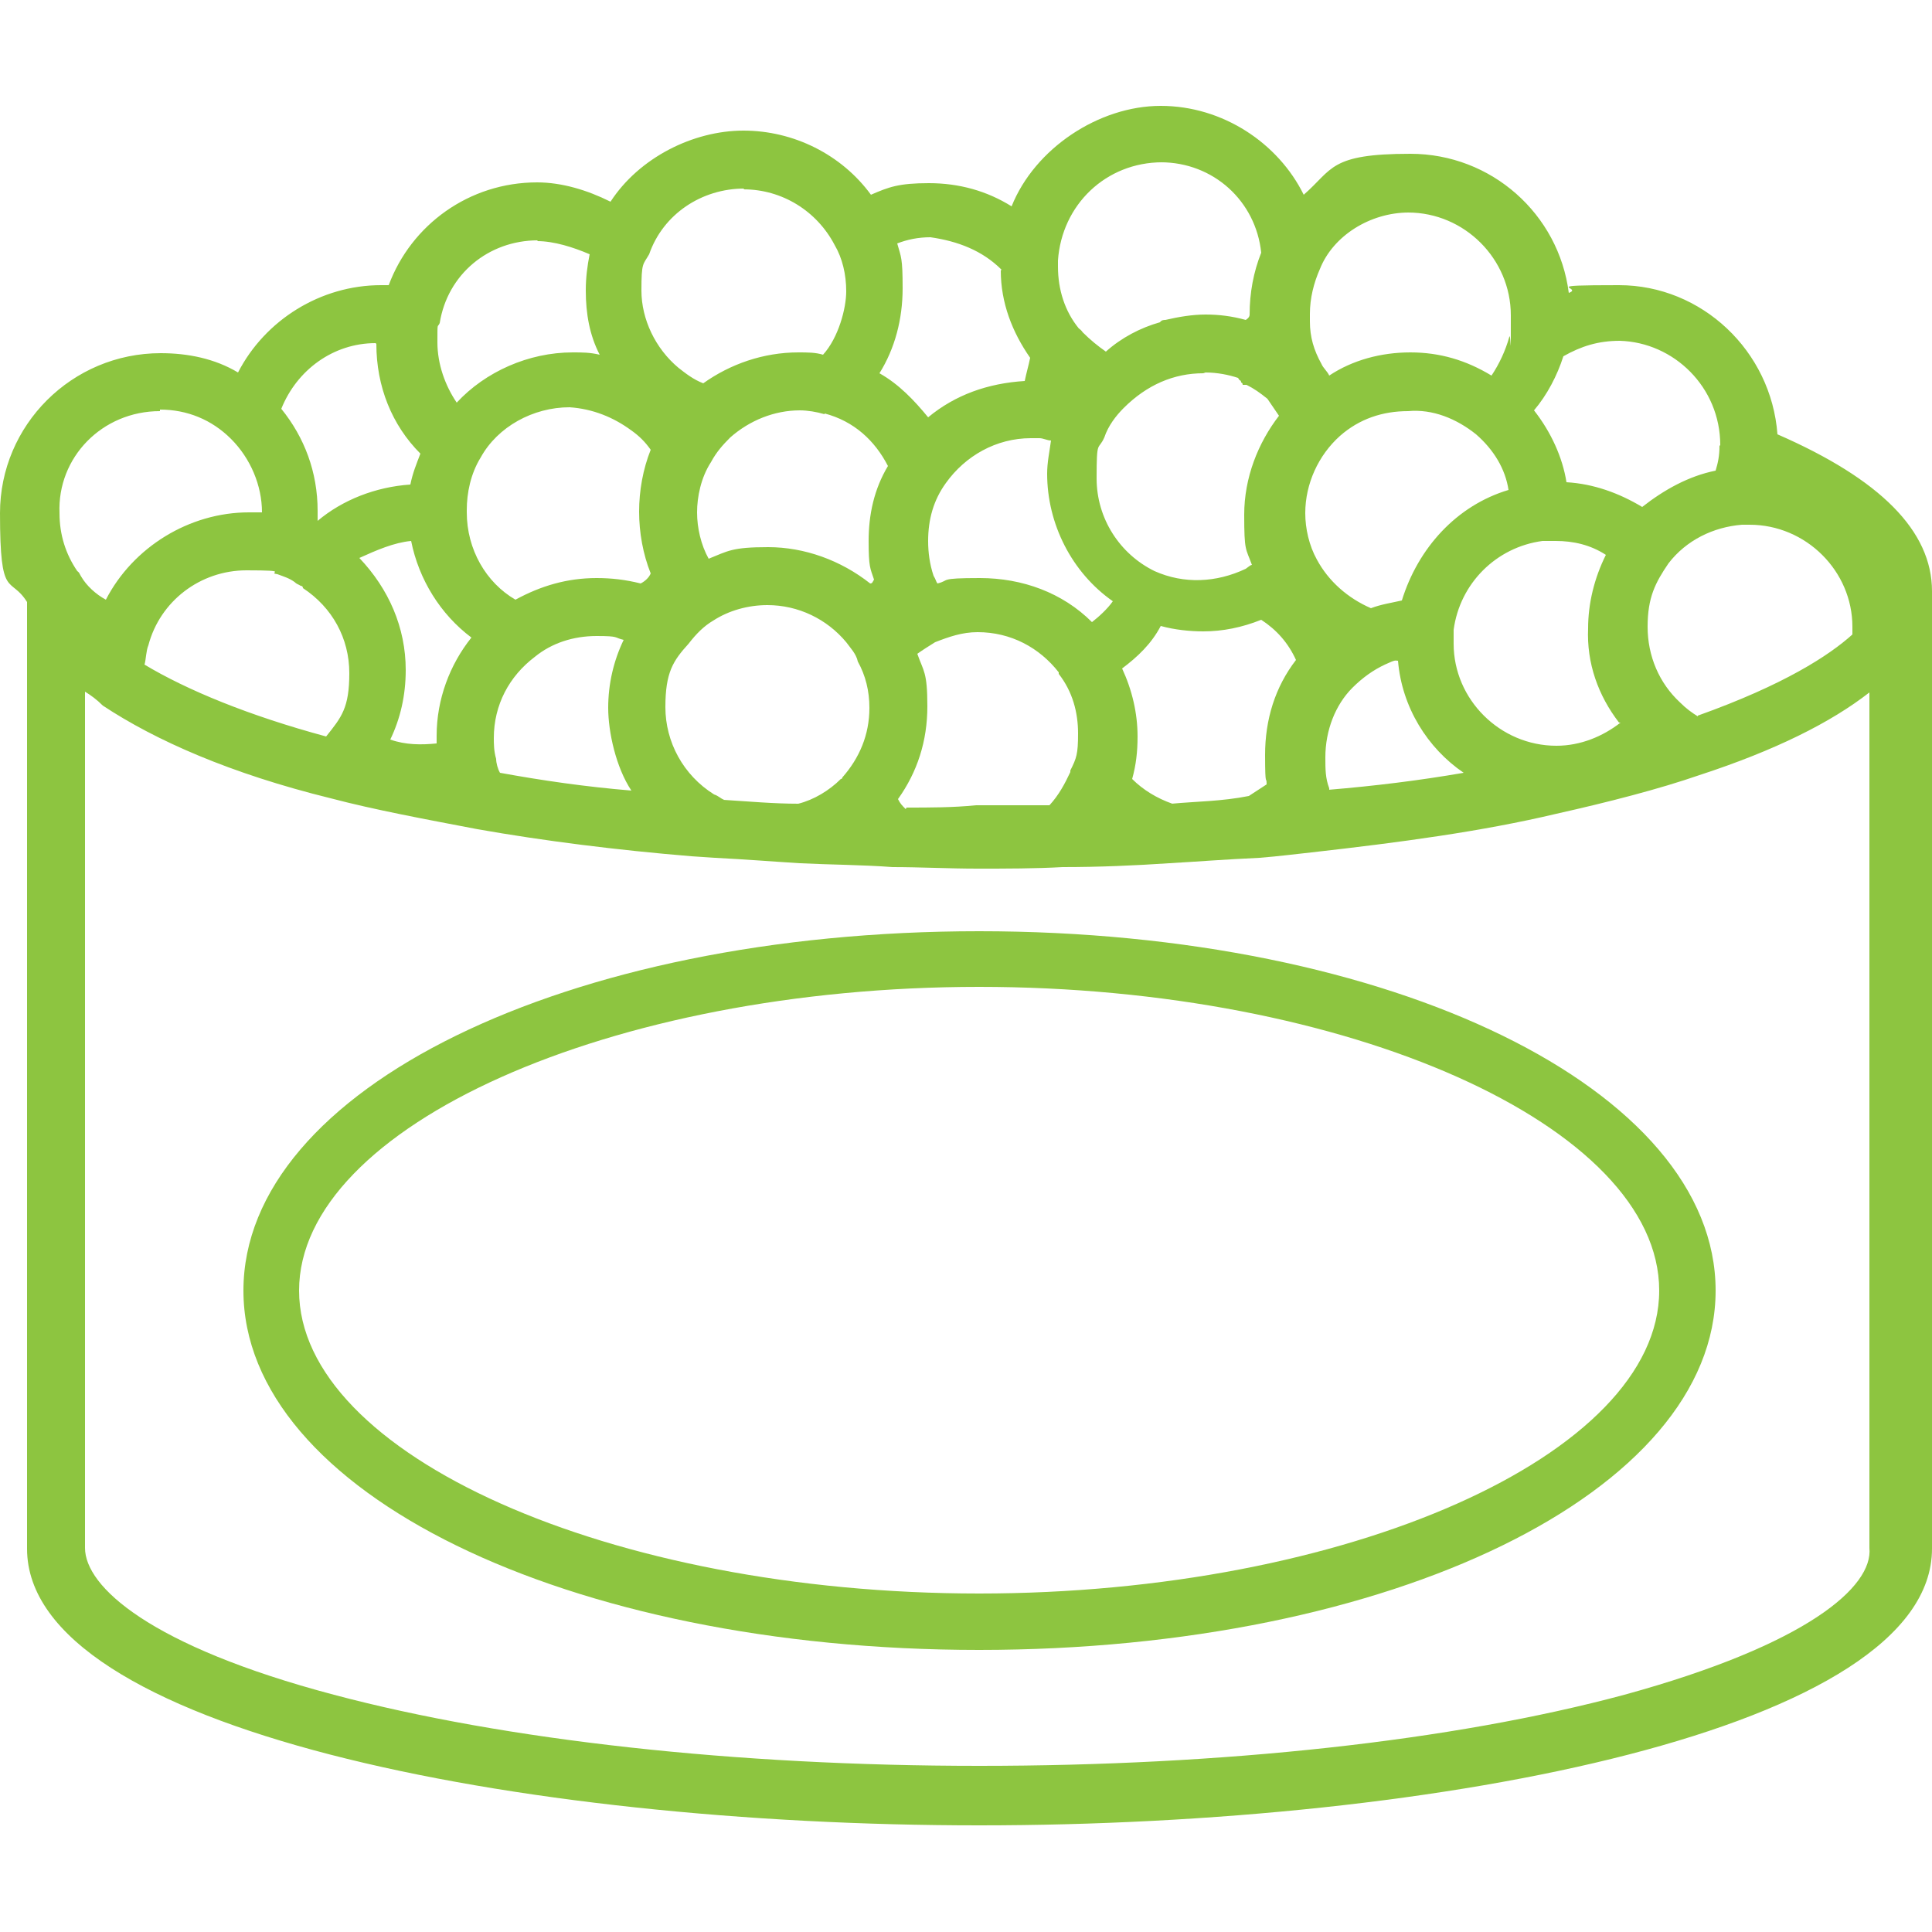
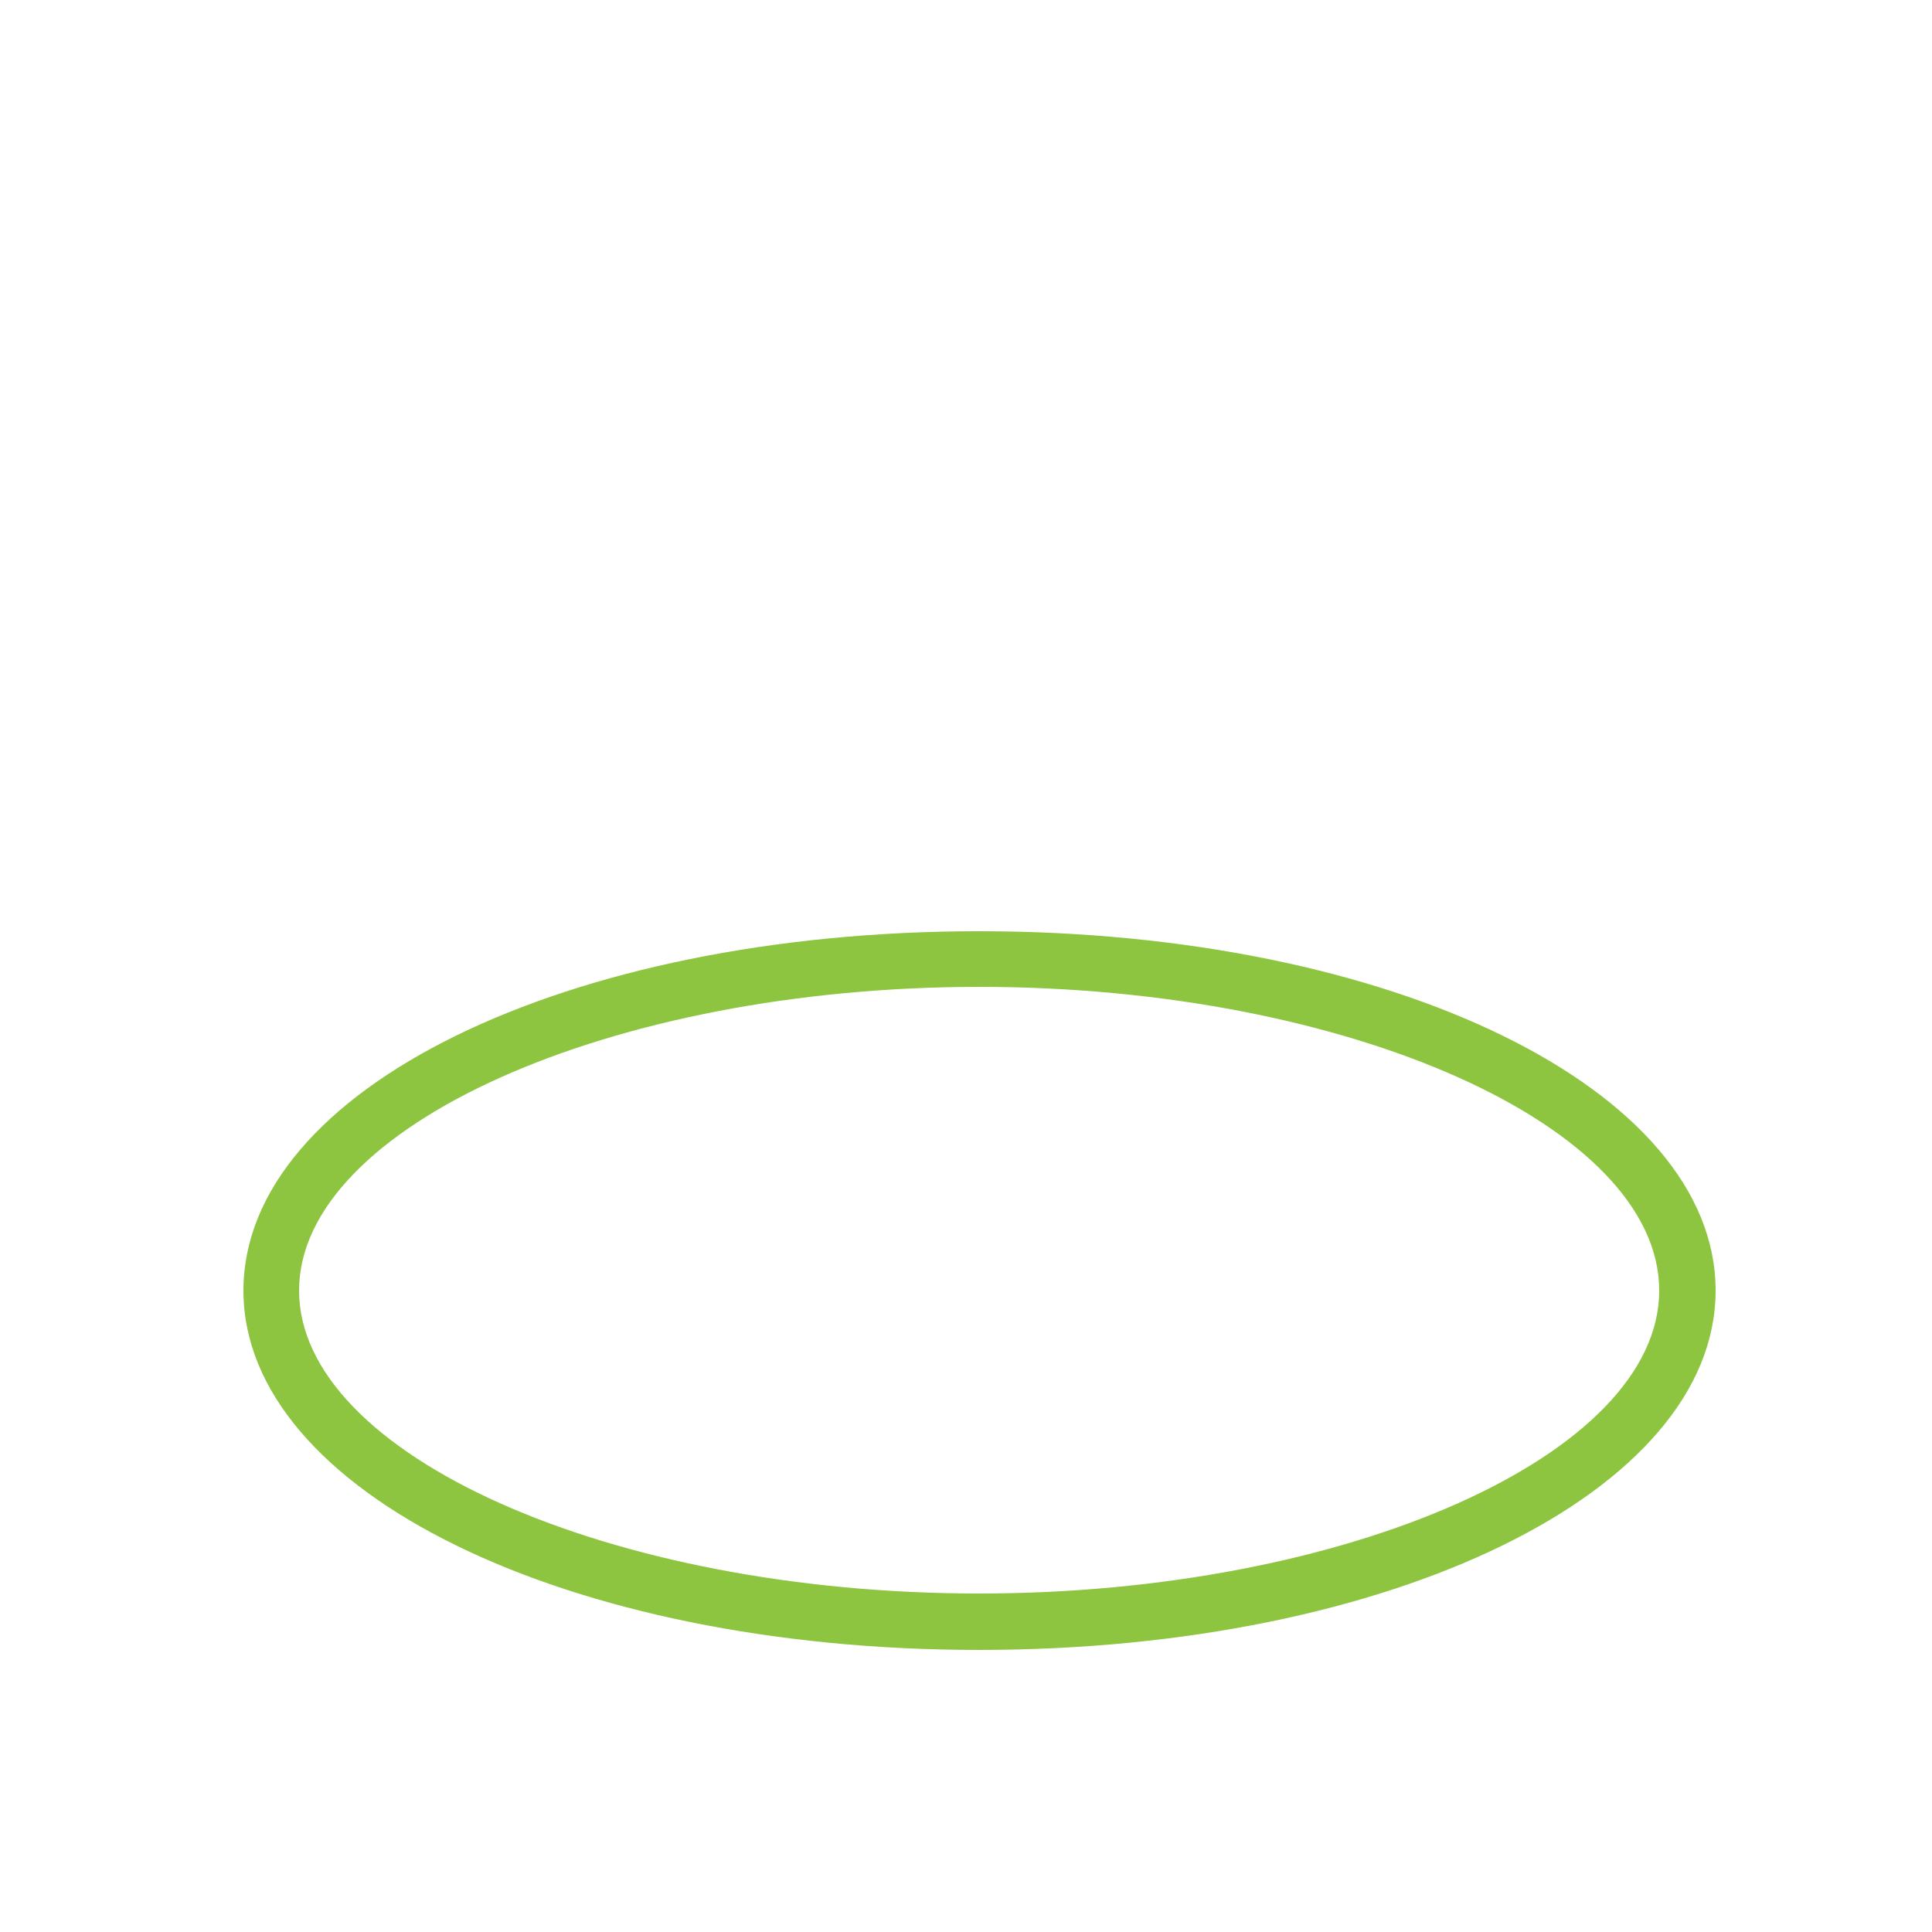
<svg xmlns="http://www.w3.org/2000/svg" id="Layer_1" data-name="Layer 1" version="1.1" viewBox="0 0 250 250">
  <defs>
    <style>
      .cls-1 {
        fill: #8dc540;
        stroke-width: 0px;
      }
    </style>
  </defs>
-   <path class="cls-1" d="M250,76.5c0-7.8-6.7-14.5-20-20.3-.8-10.8-9.8-19.3-20.5-19.3s-4.5.3-6.5,1c-1.3-10.2-10-18-20.5-18s-10,2-13.8,5.3c-3.3-6.7-10.5-11.5-18.5-11.5s-16.3,5.5-19.3,13c-3.2-2-6.8-3-10.7-3s-5.2.5-7.5,1.5c-3.8-5.2-10-8.3-16.5-8.3s-13.5,3.5-17.2,9.2c-3-1.5-6.3-2.5-9.5-2.5-8.8,0-16.3,5.5-19.2,13.3h-1c-7.8,0-15,4.5-18.5,11.3-3-1.8-6.5-2.5-10-2.5-11.5,0-20.8,9.3-20.8,20.7s1.3,8,3.5,11.5v122.5c0,23.3,63.5,35.8,123.2,35.8s123.3-12.5,123.3-35.8v-124h0ZM19.2,83.5c1.5-5.7,6.7-9.7,12.7-9.7s2.5.3,4,.5c.8.3,1.5.5,2.2,1h0c.3.3.5.3.8.5,0,0,.3,0,.3.3h0c3.8,2.5,6,6.5,6,11s-1,5.7-3,8.2h0c-10-2.7-18-6-23.5-9.3.2-.7.2-1.8.5-2.5ZM53.2,70c1,5,3.8,9.5,7.8,12.5-2.8,3.5-4.5,8-4.5,12.7v1c-2,.2-4,.2-6-.5,1.3-2.7,2-5.7,2-9,0-5.5-2.2-10.5-6-14.5,2.2-1,4.5-2,6.7-2.2ZM106.7,53.5h0c3.8,1,6.5,3.5,8.2,6.8-1.8,3-2.5,6.3-2.5,9.7s.2,3.5.7,5c-.2.3-.2.5-.5.5-3.8-3-8.5-4.7-13.2-4.7s-5.2.5-7.7,1.5c-1-1.8-1.5-4-1.5-6s.5-4.5,1.8-6.5c.7-1.3,1.5-2.2,2.5-3.2,2.5-2.2,5.7-3.5,9-3.5,1,0,2.2.2,3.2.5ZM156,48.2c1.5,0,3,.3,4.2.7h0l.2.3s.2,0,.2.3c0,0,.2,0,.2.3h.5c1,.5,1.7,1,2.7,1.8.5.7,1,1.5,1.5,2.2-2.7,3.5-4.5,8-4.5,12.8s.2,4.3,1,6.5c-.2,0-.5.3-.8.5-3.8,1.8-8,2-11.8.3-4.5-2.2-7.5-6.8-7.5-12s.2-3.5,1-5.3c.5-1.5,1.5-2.8,2.5-3.8,3-3,6.5-4.5,10.3-4.5ZM209.7,93.5c-2.3,1.8-5.2,3-8.3,3h0c-7.3,0-13.3-6-13.3-13.2v-1.8c.8-6,5.5-10.7,11.5-11.5h1.7c2.3,0,4.5.5,6.5,1.8-1.5,3-2.3,6.3-2.3,9.5-.2,4.5,1.3,8.7,4,12.2ZM191,56.2c2.3,2,3.8,4.5,4.2,7.2-6.7,2-11.7,7.5-13.8,14.3-1.3.3-2.7.5-4,1-3-1.3-5.5-3.5-7-6.3-1-1.8-1.5-4-1.5-6,0-3.8,1.7-7.5,4.5-10,2.5-2.2,5.5-3.2,8.8-3.2,3.2-.3,6.3,1,8.8,3ZM133.2,56.7h1.3c.5,0,1,.3,1.5.3-.2,1.5-.5,2.8-.5,4.3,0,6.5,3.2,12.8,8.5,16.5-.7,1-1.8,2-2.7,2.7-3.8-3.8-9-5.7-14.5-5.7s-3.8.3-5.5.7c-.2-.3-.2-.5-.5-1-.5-1.5-.7-3-.7-4.5,0-2.8.7-5.3,2.3-7.5,2.5-3.5,6.5-5.8,11-5.8ZM81.7,55.7c1,.7,1.8,1.5,2.5,2.5-1,2.5-1.5,5.3-1.5,8s.5,5.5,1.5,8c-.2.5-.7,1-1.3,1.3-2-.5-3.8-.7-5.7-.7-3.8,0-7.2,1-10.5,2.8-3.8-2.2-6.3-6.5-6.3-11.3v-.3c0-2.2.5-4.7,1.8-6.8,2.2-4,6.8-6.5,11.5-6.5,3,.2,5.7,1.3,8,3ZM64.7,100c-.3-.5-.5-1.3-.5-1.8-.3-1-.3-2-.3-2.7,0-4.3,2-8,5.3-10.5,2.2-1.8,5-2.7,8-2.7s2.2.2,3.5.5c-1.3,2.7-2,5.7-2,8.8s1,7.7,3,10.7c-6-.5-11.5-1.3-17-2.3ZM93.7,103.5c-.5-.2-.7-.5-1.3-.7-4-2.5-6.3-6.8-6.3-11.3s1-6,3-8.2c1-1.3,2-2.3,3.2-3,2-1.3,4.5-2,7-2,4,0,7.7,1.8,10.2,4.8.5.7,1.3,1.5,1.5,2.5,1,1.8,1.5,3.8,1.5,6,0,3.5-1.3,6.5-3.5,9,0,0,0,.2-.2.2-1.5,1.5-3.5,2.7-5.5,3.2-3.2,0-6.5-.3-9.7-.5ZM117.2,104.7c-.5-.5-.7-.7-1-1.3,2.5-3.5,3.8-7.5,3.8-12s-.5-4.5-1.3-6.8c.7-.5,1.5-1,2.3-1.5,1.8-.7,3.5-1.3,5.5-1.3,4.3,0,8,2,10.5,5.2v.2c1.8,2.3,2.5,5,2.5,7.7s-.2,3.2-1,4.8v.2c-.7,1.5-1.5,3-2.7,4.3h-9.5c-3,.3-6,.3-9,.3ZM151.7,104c-2-.7-3.8-1.8-5.2-3.2.5-1.8.7-3.5.7-5.5,0-3-.7-6-2-8.8,2-1.5,3.8-3.2,5-5.5,1.8.5,3.8.7,5.5.7,2.5,0,5-.5,7.5-1.5,2,1.3,3.5,3,4.5,5.2-2.7,3.5-4,7.7-4,12.3s.2,2.5.2,3.8c-.8.5-1.5,1-2.3,1.5-3.5.7-6.8.7-10,1ZM172,102.2h0v-.2c-.5-1.3-.5-2.5-.5-4,0-3.5,1.3-6.8,3.5-9,1.3-1.3,2.7-2.3,4.2-3s1.3-.5,1.7-.5c.5,6,3.8,11.3,8.5,14.5-5.8,1-11.5,1.7-17.5,2.2ZM219.7,92.7c-.8-.5-1.5-1-2.3-1.8-2.7-2.5-4.2-6-4.2-9.8s1-5.7,2.7-8.2c2.3-3,5.8-4.7,9.5-5h1c7.3,0,13.3,6,13.3,13.2v1c-3,2.7-8.8,6.5-20,10.5ZM222.5,57.7c0,1.3-.2,2.2-.5,3.2-3.5.7-6.7,2.5-9.5,4.7-3-1.8-6.3-3-9.8-3.2-.5-3.2-2-6.5-4.2-9.3,1.7-2,3-4.5,3.8-7,2.3-1.3,4.5-2,7.3-2,7,.2,13,6,13,13.5ZM182.2,27.5c7.3,0,13.3,6,13.3,13.3s0,2-.2,2.8c-.5,1.8-1.3,3.5-2.3,5-3.3-2-6.7-3-10.5-3s-7.5,1-10.5,3c-.2-.5-.8-1-1-1.5-1-1.8-1.5-3.5-1.5-5.5v-1c0-2,.5-4,1.3-5.8,1.7-4.3,6.5-7.3,11.5-7.3ZM150.2,21c6.8,0,12.3,5,13,11.7-1,2.5-1.5,5.2-1.5,8h0c0,.3-.2.5-.5.7-1.8-.5-3.5-.7-5.2-.7s-3.5.3-5.2.7c-.2,0-.5,0-.7.3-2.5.7-5,2-7,3.8-1-.7-2-1.5-3-2.5q-.2-.3-.5-.5c-1.8-2.2-2.7-5-2.7-8v-.5h0v-.3c.5-7.2,6.2-12.7,13.5-12.7ZM129.5,35c0,4.2,1.5,8,3.8,11.3-.2,1-.5,2-.7,3-4.8.3-9,1.8-12.5,4.7-1.8-2.2-3.8-4.3-6.3-5.7,2-3.2,3-7,3-11s-.2-4-.7-5.8c1.3-.5,2.7-.8,4.3-.8,3.5.5,6.7,1.7,9.2,4.2ZM96.2,24.5c5,0,9.5,2.8,11.8,7.2,1,1.7,1.5,3.8,1.5,6s-1,6-3,8.2c-1-.3-2-.3-3.2-.3-4.5,0-8.8,1.5-12.3,4-1.3-.5-2.3-1.3-3.2-2-3-2.5-4.8-6.3-4.8-10s.2-3.3,1-4.7c1.8-5.2,6.8-8.5,12.3-8.5ZM69.5,31.2c2.2,0,4.7.8,6.8,1.7-.3,1.5-.5,3-.5,4.7,0,3,.5,5.8,1.8,8.3-1.3-.3-2.2-.3-3.5-.3-5.7,0-11.3,2.5-15,6.5-1.5-2.2-2.5-5-2.5-7.8s0-1.8.3-2.5c1-6.3,6.3-10.7,12.7-10.7ZM48.7,44.5h0c0,5.5,2,10.5,5.7,14.2-.5,1.3-1,2.5-1.3,4-4.5.3-8.8,2-12,4.7v-1.3c0-5-1.7-9.5-4.7-13.2,2-5,6.7-8.5,12.2-8.5ZM20.7,53c3.5,0,6.7,1.3,9.2,3.8s4,6,4,9.5h-1.7c-7.7,0-15,4.5-18.5,11.3-1.3-.7-2.5-1.8-3.2-3-.2-.3-.2-.5-.5-.7-1.5-2.2-2.3-4.7-2.3-7.5-.3-7.2,5.5-13.2,13-13.2ZM210.2,219.3c-22.3,6-52,9.2-83.5,9.2s-61.3-3.3-83.5-9.2c-23.8-6.3-32.2-14-32.2-19v-110.8c.8.5,1.5,1,2.3,1.8,6.8,4.5,16.5,8.8,29.5,12,5.7,1.5,12.2,2.7,19,4,8.5,1.5,18,2.7,27.7,3.5l3,.2c4,.2,7.7.5,11,.7,4,.2,8,.2,12,.5,3.5,0,7.3.2,11,.2s7.5,0,11-.2c4.8,0,9.3-.2,13.8-.5,3.5-.2,7.3-.5,11.7-.7,2.5-.2,4.8-.5,6.7-.7h0c11.5-1.3,22-2.7,31.7-5,6.7-1.5,13.3-3.2,18.5-5,9.8-3.2,17-6.8,22-10.7v110.7c.5,5-8,12.5-31.7,19Z" />
  <path class="cls-1" d="M126.7,120.5c-53.5,0-95.2,20.5-95.2,46.5s41.8,46.5,95.2,46.5,95.3-20.5,95.3-46.5-41.8-46.5-95.3-46.5ZM126.7,206.2c-47.8,0-88-18-88-39.2s40.3-39.3,88-39.3,88,18,88,39.3-40.5,39.2-88,39.2Z" />
</svg>